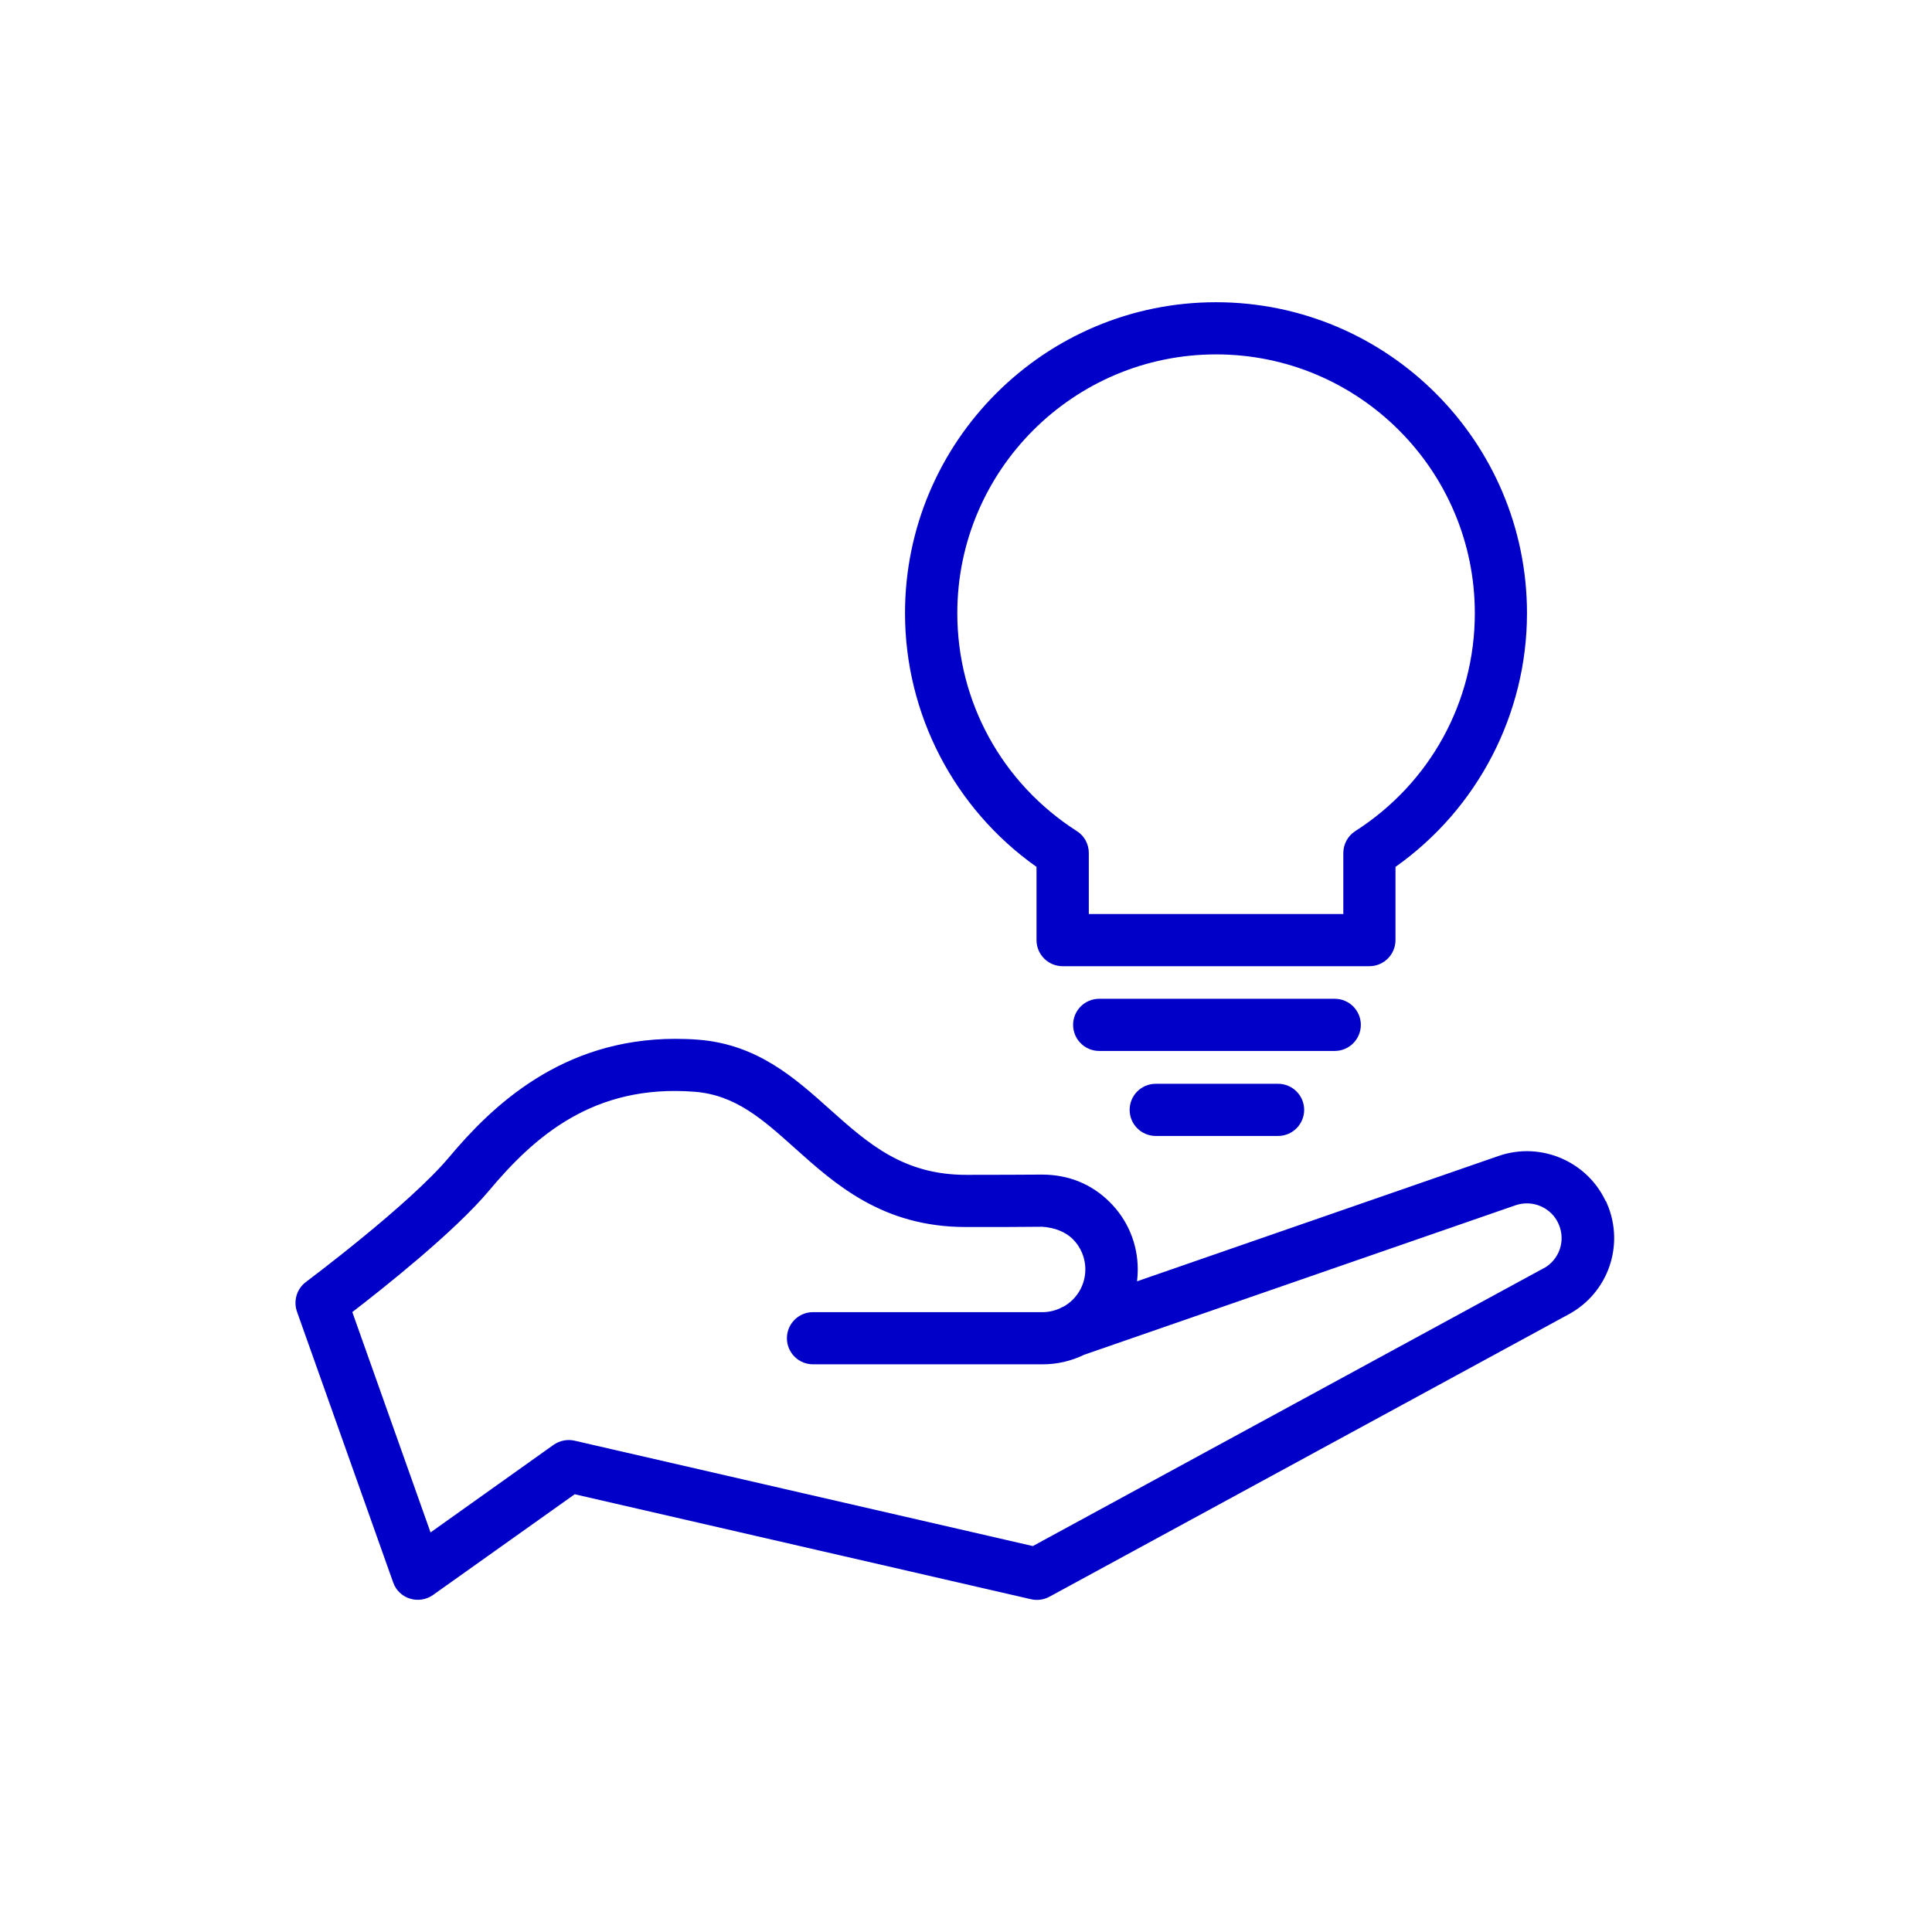
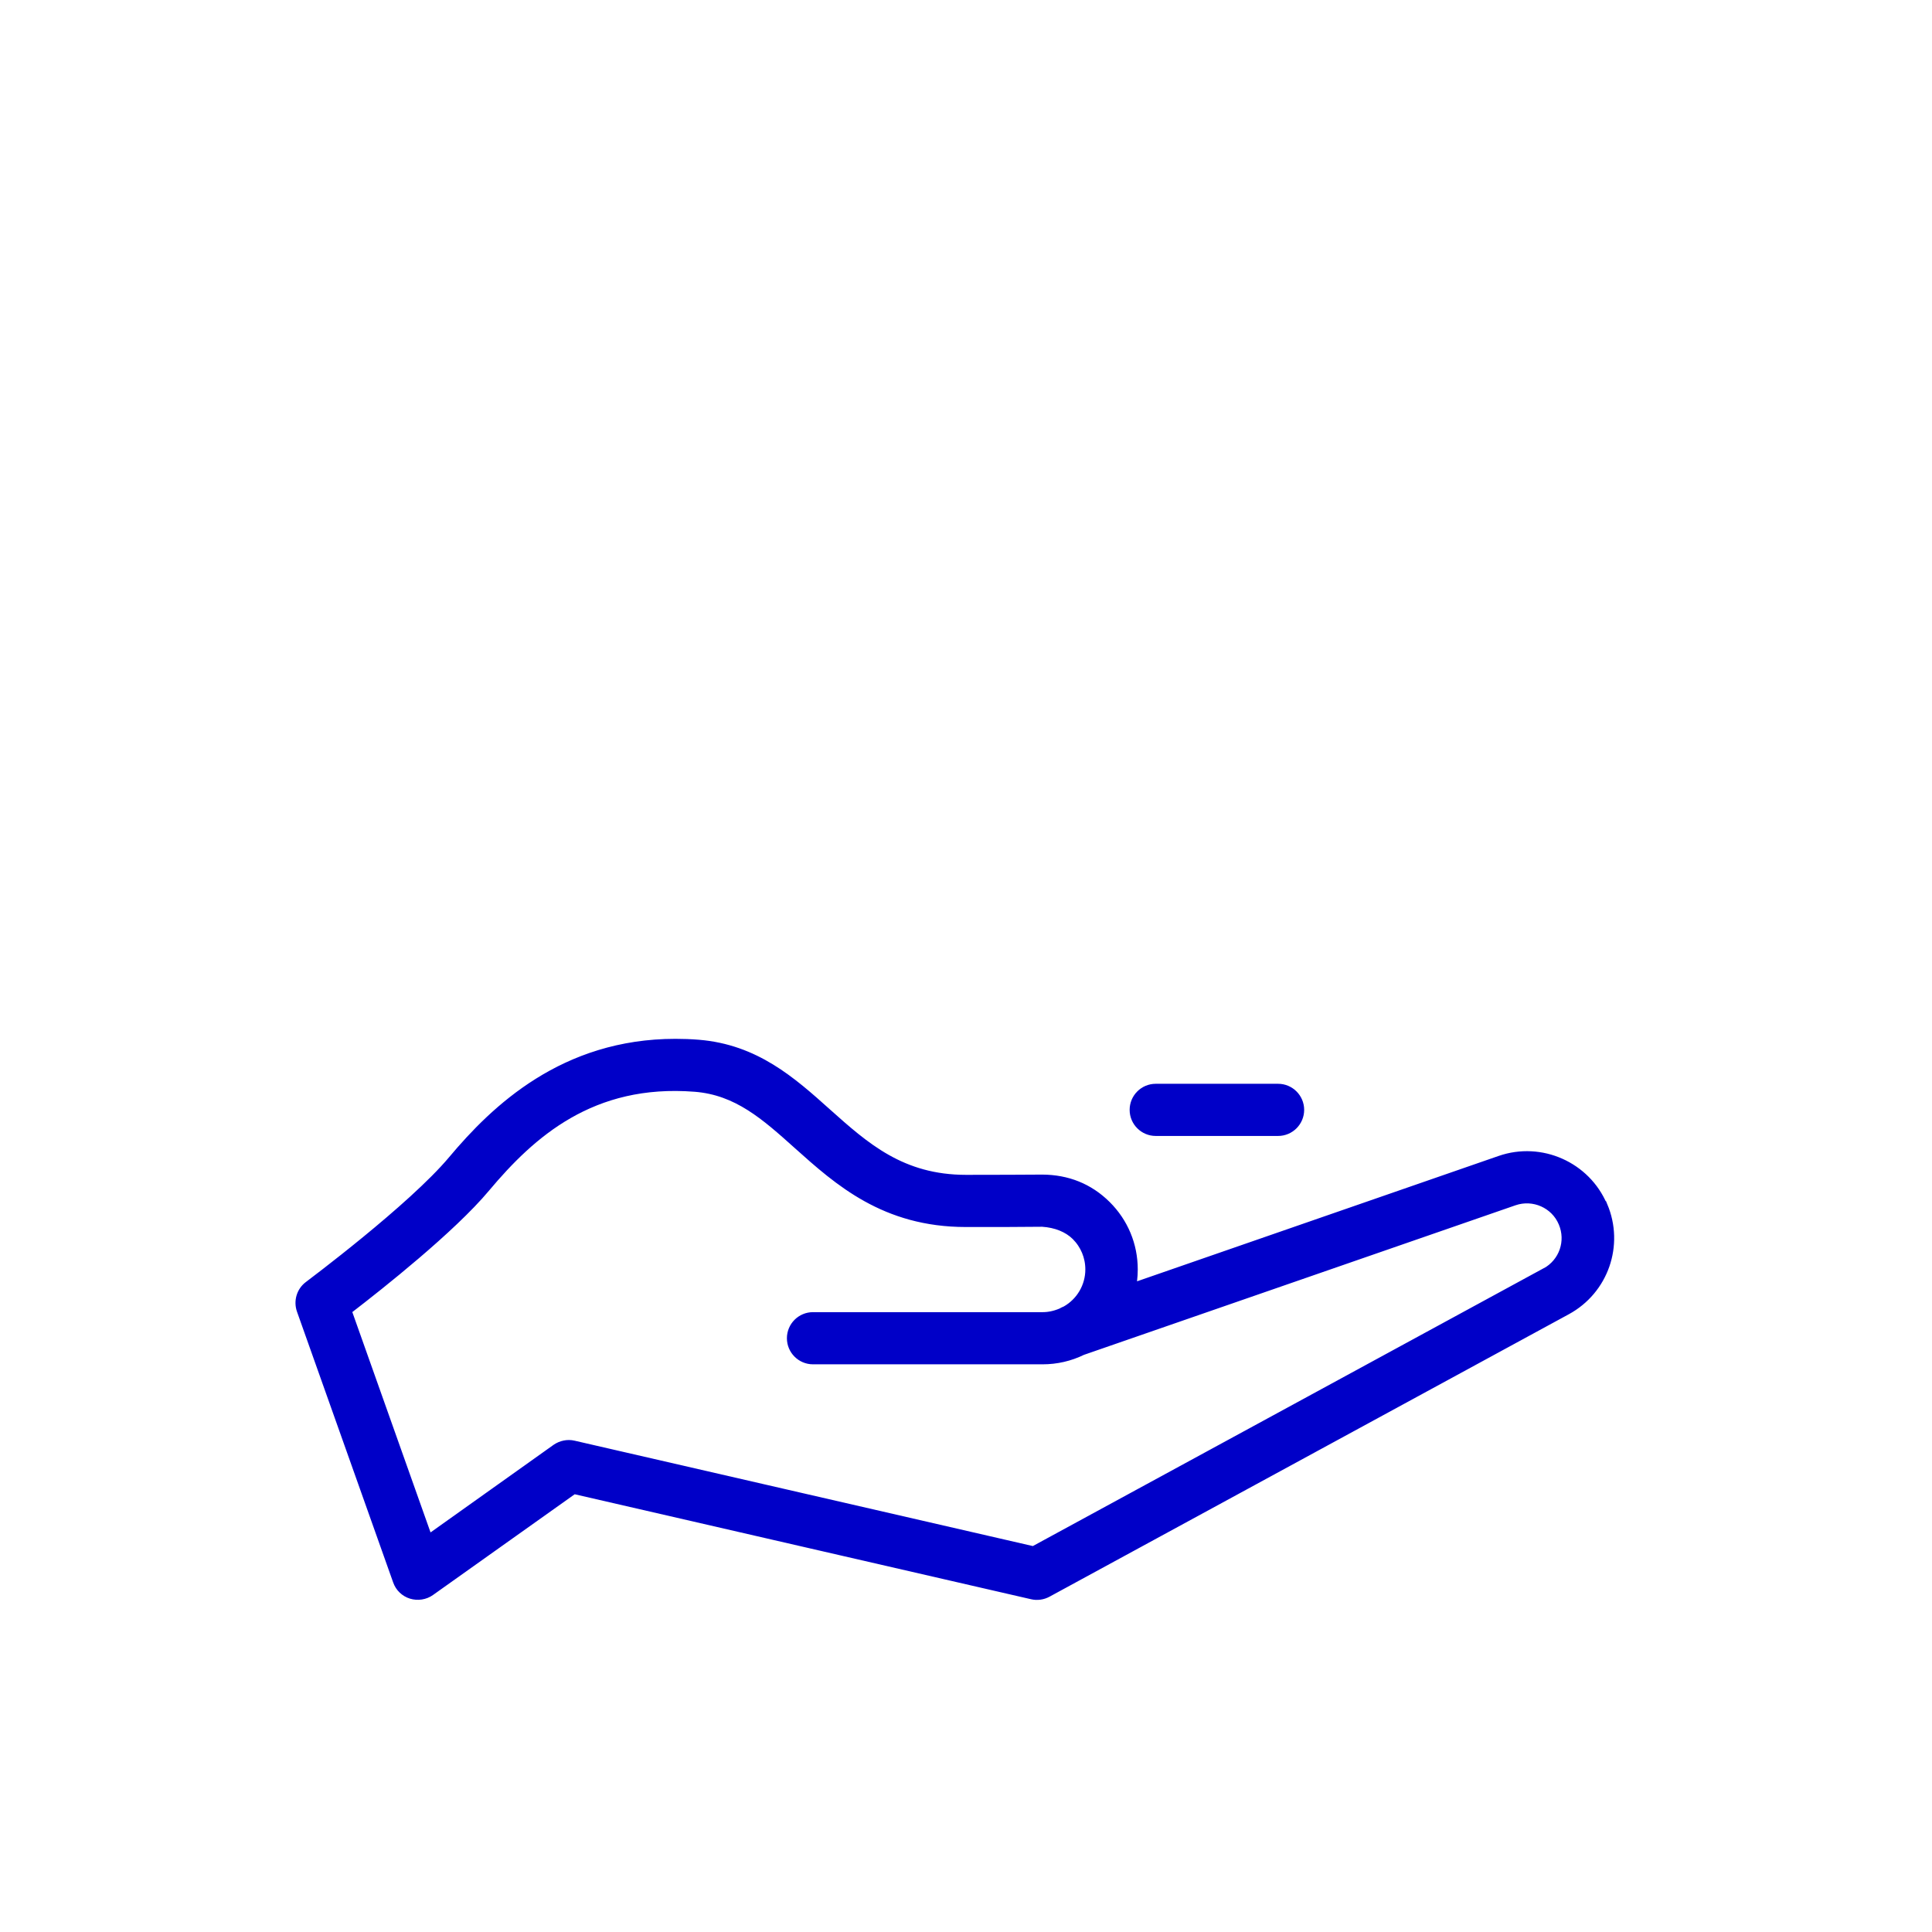
<svg xmlns="http://www.w3.org/2000/svg" id="Layer_1" data-name="Layer 1" viewBox="0 0 150 150">
  <defs>
    <style>
      .cls-1 {
        fill: #0000c8;
        stroke: #0000c8;
        stroke-miterlimit: 10;
        stroke-width: .75px;
      }
    </style>
  </defs>
  <path class="cls-1" d="M124.42,93.63c-1.3-3.07-4.79-4.62-7.94-3.53l-28.64,9.93.07-.63c.03-.27.05-.55.05-.84,0-1.89-.74-3.65-2.07-4.97-1.36-1.35-3.04-2.01-4.97-2.02-1.51.01-3.44.02-5.91.02-5.03,0-7.85-2.52-10.83-5.18-2.72-2.44-5.54-4.95-9.95-5.31-.61-.05-1.21-.07-1.79-.07-8.65,0-13.97,5.1-17.28,9.05-3.15,3.76-11.11,9.69-11.18,9.75-.58.43-.81,1.19-.57,1.88l7.47,21.03c.17.49.57.87,1.06,1.02.49.15,1.04.07,1.46-.23l11.14-7.92.17.04,35.43,8.15c.39.09.81.03,1.16-.16l40.32-21.93c2.89-1.57,4.1-5.05,2.82-8.08ZM120.02,98.8l-39.77,21.63-.15-.03-35.57-8.18c-.46-.11-.95,0-1.33.26l-9.96,7.09-6.33-17.83.23-.18c2.29-1.76,7.89-6.19,10.54-9.36,3.54-4.22,8.24-8.44,16.28-7.81,3.3.26,5.48,2.21,8,4.47,3.16,2.83,6.74,6.03,13.03,6.03,2.48,0,4.43,0,5.94-.02,1.07.07,1.99.44,2.62,1.06.7.7,1.09,1.63,1.09,2.63,0,1.33-.72,2.56-1.88,3.21-.16.07-.26.11-.35.17-.5.21-.98.31-1.46.31h-17.83c-.91,0-1.65.74-1.65,1.65s.74,1.65,1.65,1.65h17.83c1.07,0,2.11-.24,3.07-.71l33.53-11.62c1.52-.52,3.2.22,3.82,1.7.62,1.46.04,3.13-1.35,3.89Z" />
-   <path class="cls-1" d="M82.5,74.64h23.82c.91,0,1.65-.74,1.65-1.65v-5.88l.17-.12c6.29-4.45,10.04-11.7,10.04-19.38,0-13.11-10.66-23.77-23.77-23.77s-23.77,10.66-23.77,23.77c0,7.69,3.75,14.93,10.04,19.38l.17.12v5.88c0,.91.74,1.65,1.65,1.65ZM73.95,47.61c0-11.29,9.18-20.47,20.47-20.47s20.46,9.18,20.46,20.47c0,7-3.53,13.44-9.45,17.23-.48.31-.76.83-.76,1.39v5.11h-20.51v-5.11c0-.57-.28-1.09-.76-1.39-5.92-3.79-9.45-10.23-9.45-17.23Z" />
-   <path class="cls-1" d="M103.63,77.92h-18.29c-.91,0-1.65.74-1.65,1.65s.74,1.65,1.65,1.65h18.29c.91,0,1.65-.74,1.65-1.65s-.74-1.65-1.65-1.65Z" />
  <path class="cls-1" d="M99.23,84.52h-9.5c-.91,0-1.65.74-1.65,1.65s.74,1.65,1.65,1.65h9.5c.91,0,1.65-.74,1.65-1.65s-.74-1.65-1.65-1.65Z" />
</svg>